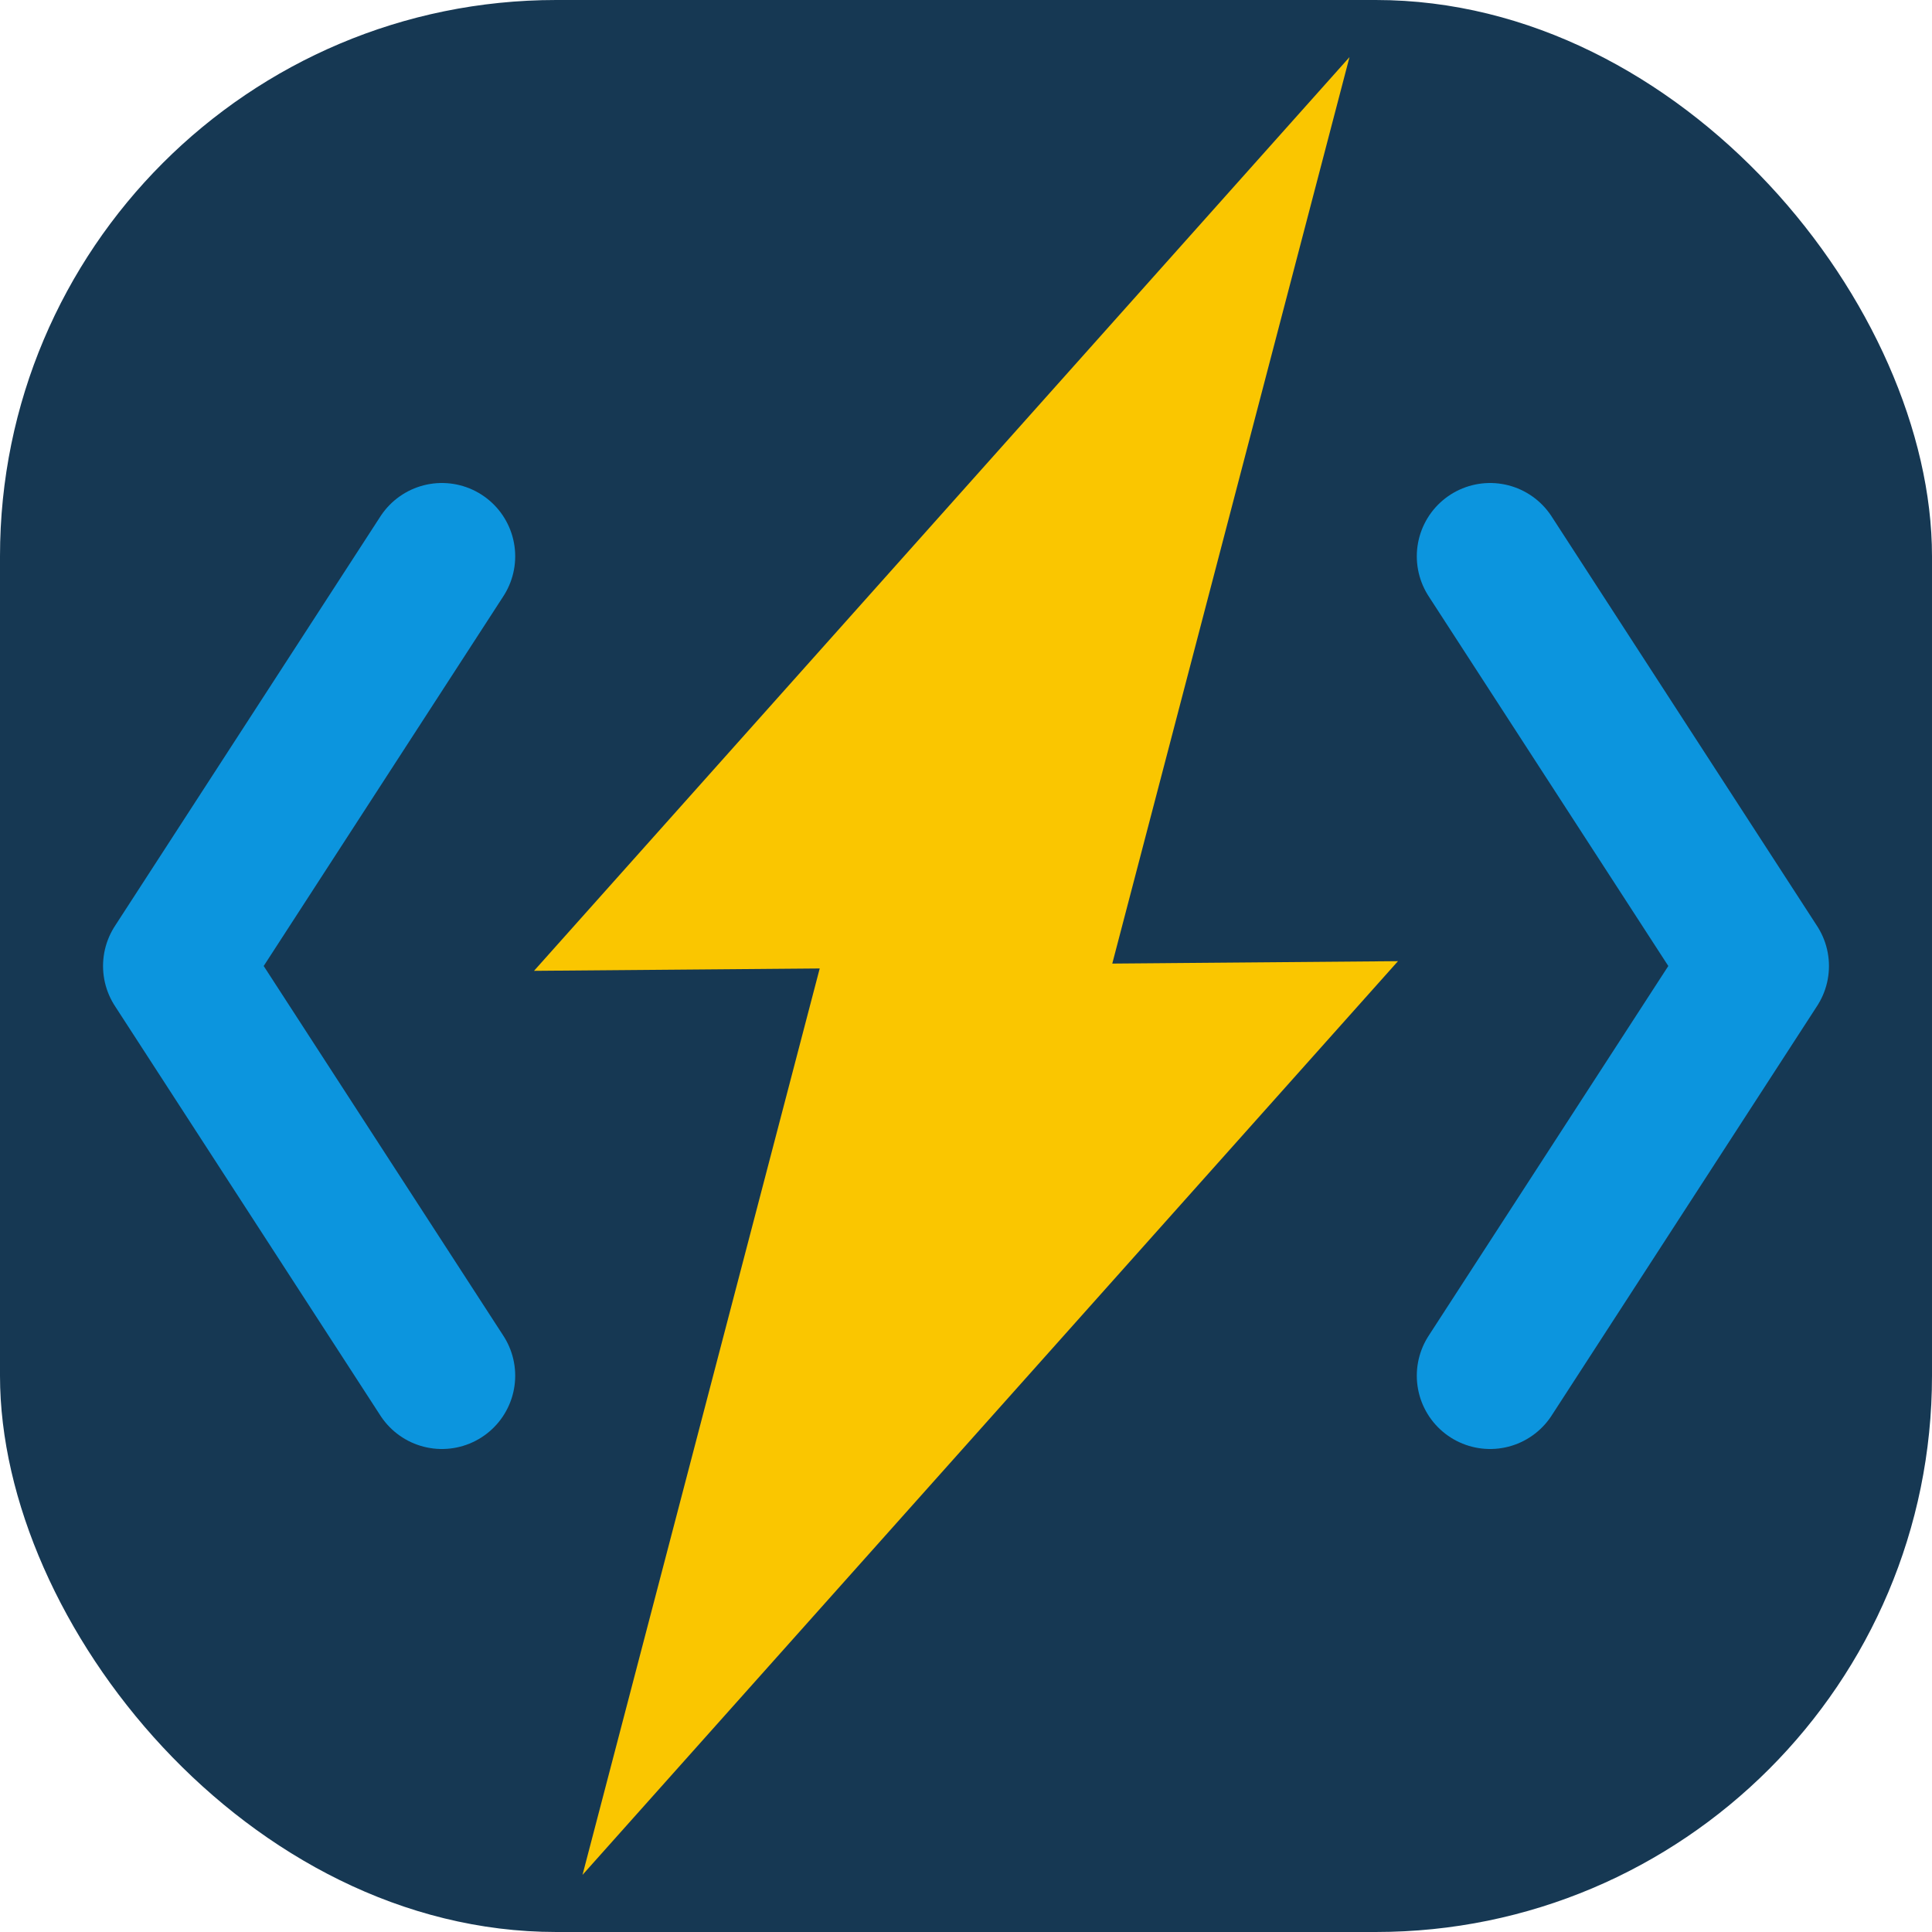
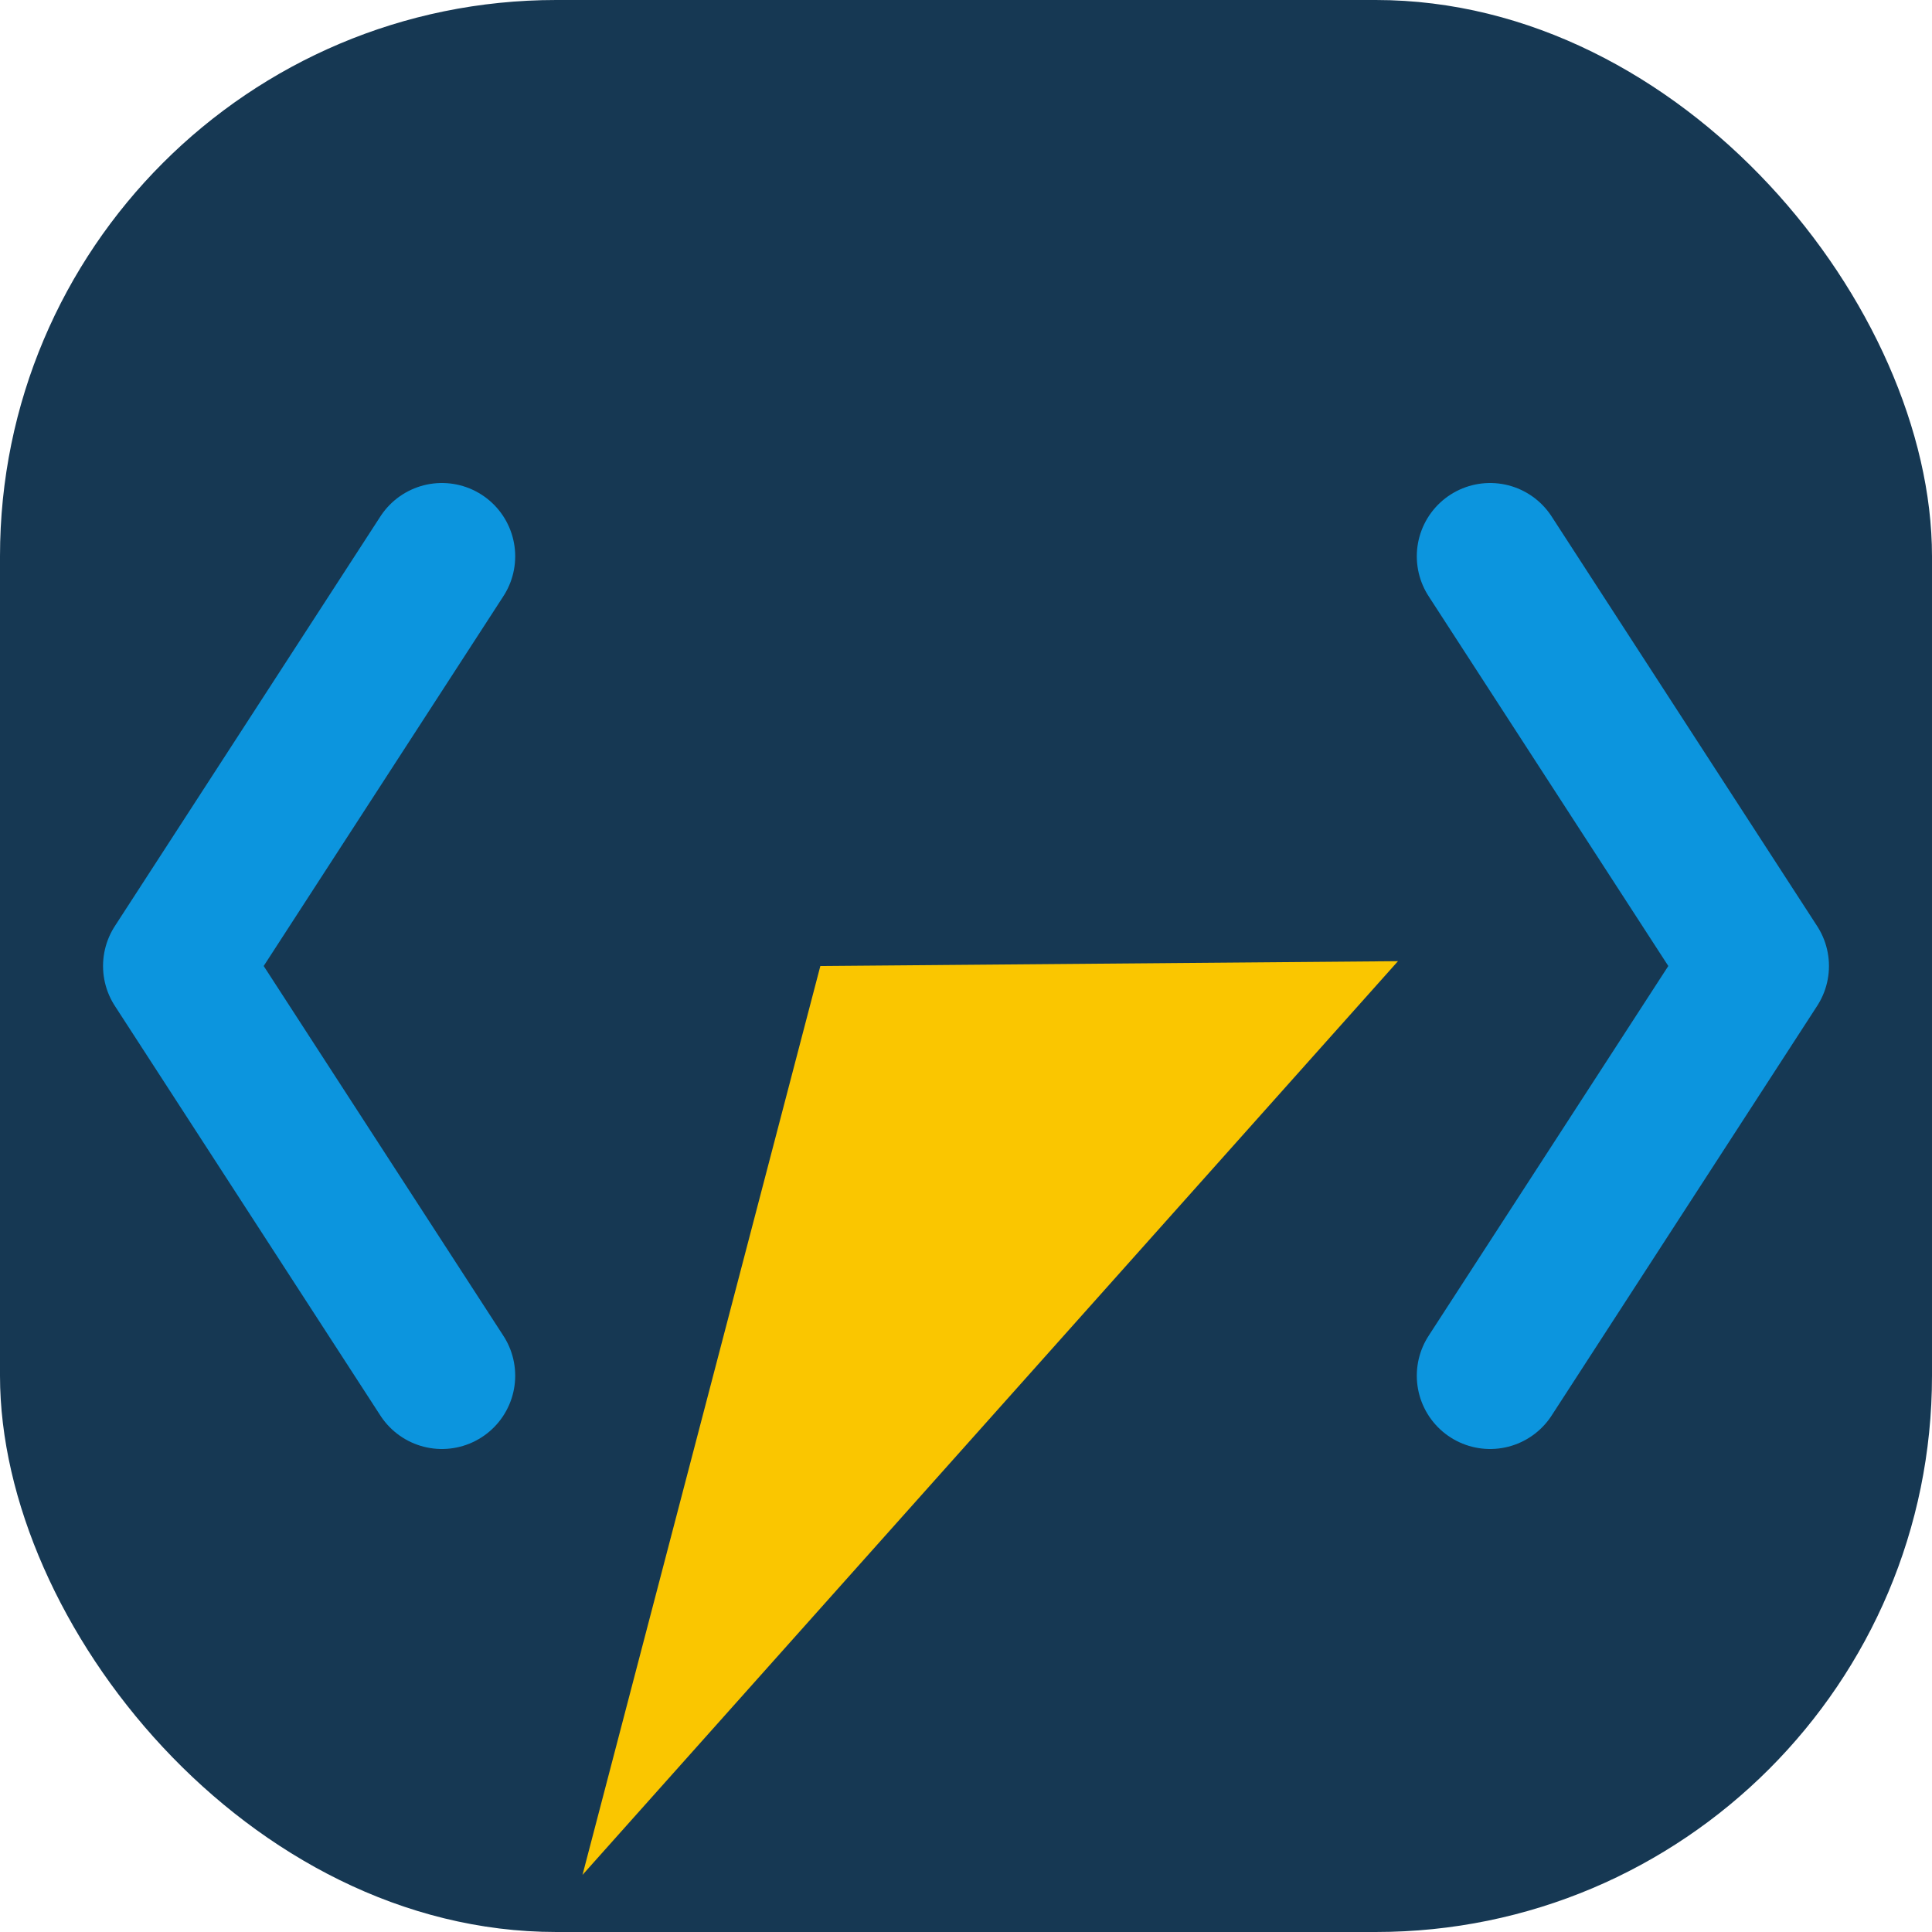
<svg xmlns="http://www.w3.org/2000/svg" width="600" height="600">
  <rect width="600" height="600" ry="172.745" style="fill:#163853;fill-opacity:1;stroke:none;stroke-width:61.67;stroke-linejoin:round;stroke-dasharray:none;stroke-opacity:1" />
  <path d="M137.236 172.764 54.764 300l82.472 127.236" style="fill:none;fill-opacity:1;stroke:#0c95de;stroke-width:45.528;stroke-linecap:round;stroke-linejoin:round;stroke-dasharray:none;stroke-opacity:1" />
-   <path d="M419.097 17.739 165.844 301.5 345.232 300Z" style="fill:#fac600;fill-opacity:1;stroke:none;stroke-width:60.138;stroke-linejoin:round;stroke-dasharray:none;stroke-opacity:1;paint-order:stroke fill markers" />
  <path d="M180.903 582.261 434.156 298.5 254.768 300z" style="fill:#fac600;fill-opacity:1;stroke:none;stroke-width:60.138;stroke-linejoin:round;stroke-dasharray:none;stroke-opacity:1;paint-order:stroke fill markers" />
  <path d="M462.764 172.764 545.237 300l-82.473 127.236" style="fill:none;fill-opacity:1;stroke:#0c95de;stroke-width:45.528;stroke-linecap:round;stroke-linejoin:round;stroke-dasharray:none;stroke-opacity:1" />
</svg>